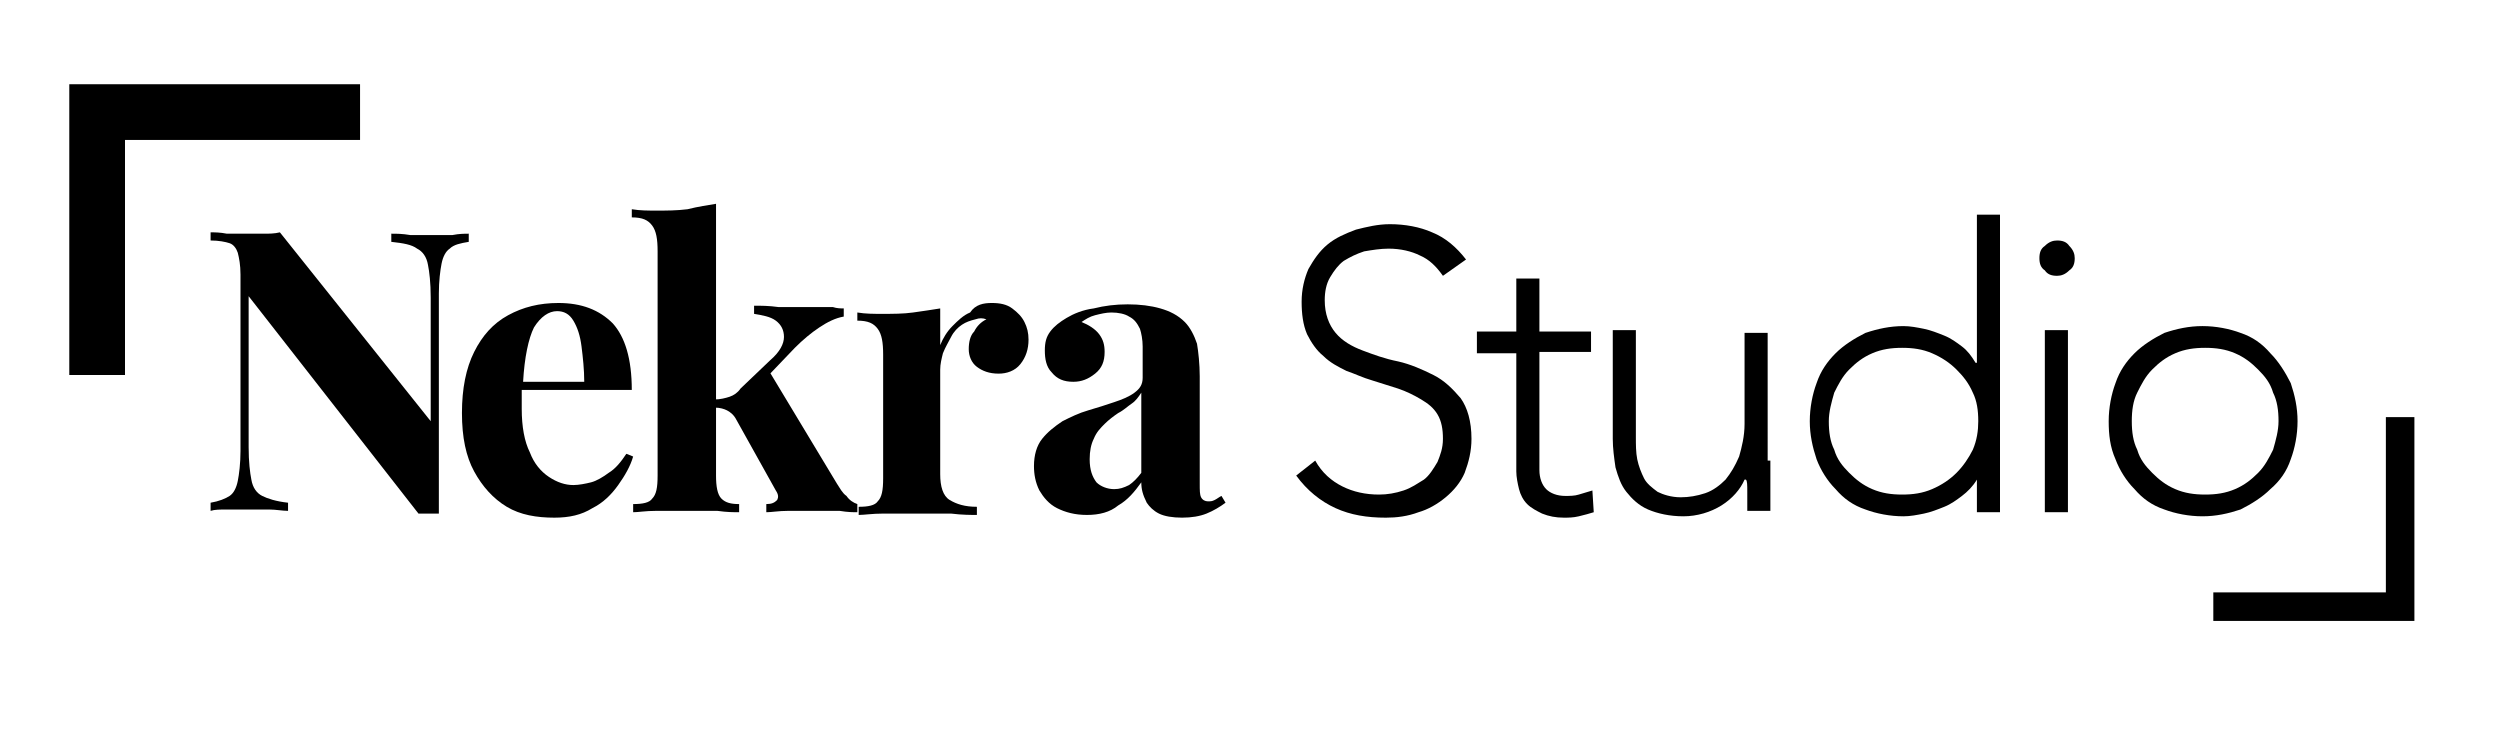
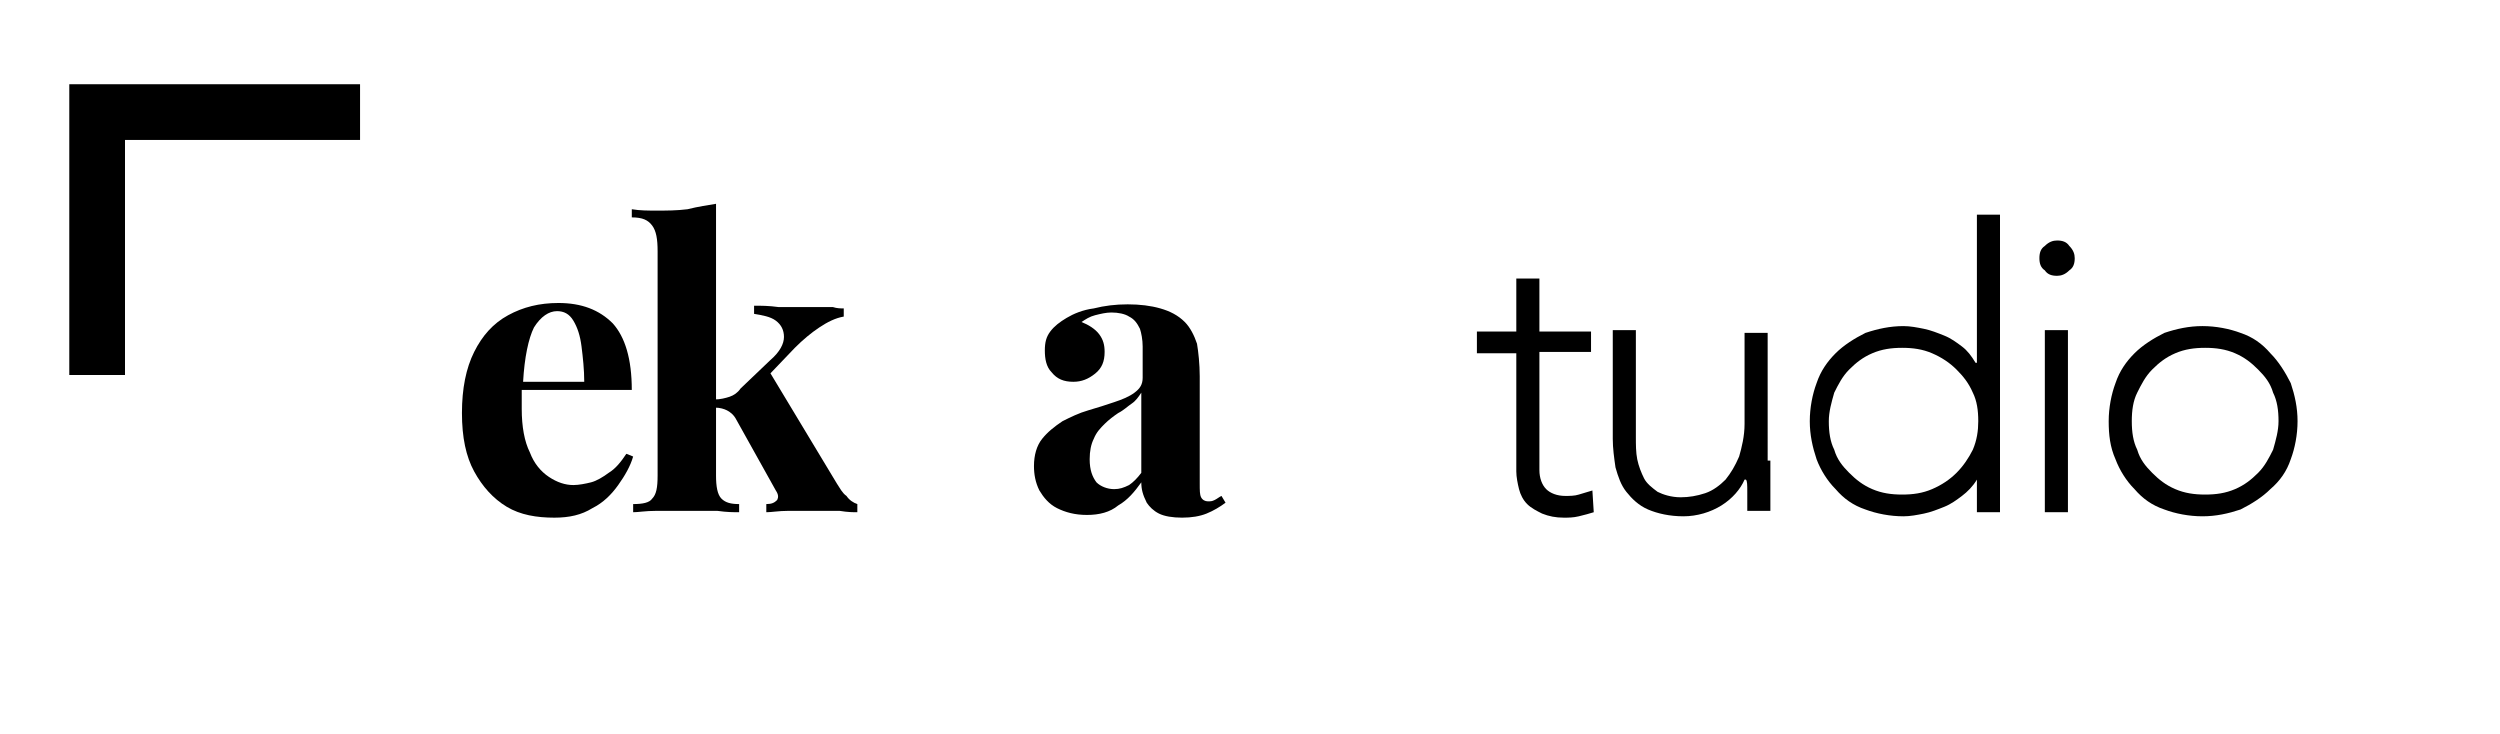
<svg xmlns="http://www.w3.org/2000/svg" version="1.1" id="Capa_1" x="0px" y="0px" viewBox="0 0 184 54" style="enable-background:new 0 0 184 54;" xml:space="preserve">
  <g>
    <g>
-       <path d="M34.5,17.2v0.6c-0.6,0.1-1.1,0.2-1.4,0.5c-0.3,0.2-0.5,0.6-0.6,1.1c-0.1,0.5-0.2,1.3-0.2,2.2v16.2c-0.2,0-0.5,0-0.7,0    c-0.2,0-0.5,0-0.8,0L18.3,21.8v11.1c0,1.1,0.1,1.9,0.2,2.4c0.1,0.6,0.4,1,0.8,1.2c0.4,0.2,1,0.4,1.9,0.5v0.6    c-0.4,0-0.9-0.1-1.4-0.1c-0.6,0-1.2,0-1.7,0c-0.4,0-0.9,0-1.4,0c-0.5,0-0.9,0-1.2,0.1v-0.6c0.6-0.1,1.1-0.3,1.4-0.5    c0.3-0.2,0.5-0.6,0.6-1.1c0.1-0.5,0.2-1.3,0.2-2.2v-13c0-0.7-0.1-1.2-0.2-1.6c-0.1-0.3-0.3-0.6-0.6-0.7c-0.3-0.1-0.8-0.2-1.4-0.2    v-0.6c0.3,0,0.7,0,1.2,0.1c0.5,0,0.9,0,1.4,0c0.5,0,0.9,0,1.3,0c0.4,0,0.8,0,1.2-0.1L31.7,31v-9.1c0-1.1-0.1-1.9-0.2-2.4    c-0.1-0.6-0.4-1-0.8-1.2c-0.4-0.3-1-0.4-1.9-0.5v-0.6c0.4,0,0.8,0,1.4,0.1c0.6,0,1.2,0,1.7,0c0.5,0,0.9,0,1.4,0    C33.8,17.2,34.2,17.2,34.5,17.2z" />
      <path d="M44.8,34.8c-0.4,0.3-0.9,0.6-1.3,0.7c-0.4,0.1-0.9,0.2-1.3,0.2c-0.6,0-1.2-0.2-1.8-0.6c-0.6-0.4-1.1-1-1.4-1.8    c-0.4-0.8-0.6-1.9-0.6-3.2c0-0.3,0-0.5,0-0.8c0-0.2,0-0.4,0-0.6h8.1c0-2.3-0.5-3.9-1.4-4.9c-1-1-2.3-1.5-4-1.5    c-1.4,0-2.6,0.3-3.7,0.9c-1.1,0.6-1.9,1.5-2.5,2.7c-0.6,1.2-0.9,2.7-0.9,4.5c0,1.8,0.3,3.2,0.9,4.3c0.6,1.1,1.4,2,2.4,2.6    c1,0.6,2.2,0.8,3.5,0.8c1.1,0,2-0.2,2.8-0.7c0.8-0.4,1.4-1,1.9-1.7c0.5-0.7,0.9-1.4,1.1-2.1l-0.5-0.2C45.7,34,45.3,34.5,44.8,34.8    z M41,22.9c0.5,0,0.9,0.2,1.2,0.7c0.3,0.5,0.5,1.1,0.6,1.9c0.1,0.8,0.2,1.7,0.2,2.6h-4.5c0.1-1.8,0.4-3.2,0.8-4    C39.8,23.3,40.4,22.9,41,22.9z" />
      <path d="M52.7,15v20c0,0.8,0.1,1.4,0.4,1.7c0.3,0.3,0.7,0.4,1.3,0.4v0.6c-0.4,0-0.9,0-1.6-0.1c-0.7,0-1.4,0-2.2,0    c-0.8,0-1.5,0-2.3,0c-0.8,0-1.3,0.1-1.7,0.1v-0.6c0.7,0,1.2-0.1,1.4-0.4c0.3-0.3,0.4-0.8,0.4-1.7V18.5c0-0.9-0.1-1.5-0.4-1.9    c-0.3-0.4-0.7-0.6-1.5-0.6v-0.6c0.6,0.1,1.2,0.1,1.8,0.1c0.8,0,1.5,0,2.3-0.1C51.4,15.2,52.1,15.1,52.7,15z M62.1,22.7v0.6    c-0.6,0.1-1.2,0.4-1.8,0.8c-0.6,0.4-1.2,0.9-1.8,1.5l-2.2,2.3l0.3-0.6l5,8.3c0.2,0.3,0.4,0.7,0.7,0.9c0.2,0.3,0.5,0.5,0.8,0.6v0.6    c-0.3,0-0.7,0-1.3-0.1c-0.6,0-1.2,0-1.7,0c-0.7,0-1.4,0-2.1,0c-0.7,0-1.2,0.1-1.6,0.1v-0.6c0.4,0,0.6-0.1,0.8-0.3    c0.1-0.2,0.1-0.4-0.1-0.7l-2.9-5.2c-0.2-0.4-0.5-0.6-0.7-0.7c-0.2-0.1-0.5-0.2-0.9-0.2v-0.6c0.4,0,0.8-0.1,1.1-0.2    c0.3-0.1,0.6-0.3,0.8-0.6l2.2-2.1c0.7-0.6,1-1.2,1-1.7c0-0.5-0.2-0.9-0.6-1.2c-0.4-0.3-1-0.4-1.6-0.5v-0.6c0.5,0,1.1,0,1.8,0.1    c0.6,0,1.2,0,1.6,0c0.4,0,0.8,0,1.2,0c0.4,0,0.8,0,1.2,0C61.6,22.7,61.9,22.7,62.1,22.7z" />
-       <path d="M73,22.3c0.6,0,1.1,0.1,1.5,0.4c0.4,0.3,0.7,0.6,0.9,1c0.2,0.4,0.3,0.8,0.3,1.3c0,0.7-0.2,1.3-0.6,1.8    c-0.4,0.5-1,0.7-1.6,0.7c-0.7,0-1.2-0.2-1.6-0.5s-0.6-0.8-0.6-1.3c0-0.5,0.1-1,0.4-1.3c0.2-0.4,0.5-0.7,0.9-0.9    c-0.3-0.1-0.5-0.1-0.8,0c-0.4,0.1-0.7,0.2-1,0.4c-0.3,0.2-0.6,0.5-0.8,0.9c-0.2,0.4-0.4,0.7-0.6,1.2c-0.1,0.4-0.2,0.8-0.2,1.2v7.7    c0,0.9,0.2,1.6,0.7,1.9c0.5,0.3,1.1,0.5,2,0.5v0.6c-0.4,0-1.1,0-1.9-0.1c-0.9,0-1.7,0-2.7,0c-0.8,0-1.6,0-2.3,0    c-0.8,0-1.4,0.1-1.8,0.1v-0.6c0.7,0,1.2-0.1,1.4-0.4c0.3-0.3,0.4-0.8,0.4-1.7v-9.1c0-0.9-0.1-1.5-0.4-1.9    c-0.3-0.4-0.7-0.6-1.5-0.6v-0.6c0.6,0.1,1.2,0.1,1.8,0.1c0.8,0,1.6,0,2.3-0.1c0.7-0.1,1.4-0.2,2-0.3v2.7c0.2-0.5,0.5-1,0.9-1.4    c0.4-0.4,0.8-0.8,1.3-1C71.8,22.4,72.4,22.3,73,22.3z" />
      <path d="M80,37.9c-0.9,0-1.6-0.2-2.2-0.5c-0.6-0.3-1-0.8-1.3-1.3c-0.3-0.6-0.4-1.2-0.4-1.8c0-0.8,0.2-1.5,0.6-2    c0.4-0.5,0.9-0.9,1.5-1.3c0.6-0.3,1.2-0.6,1.9-0.8c0.7-0.2,1.3-0.4,1.9-0.6c0.6-0.2,1.1-0.4,1.5-0.7c0.4-0.3,0.6-0.6,0.6-1.1v-2.3    c0-0.5-0.1-1-0.2-1.3c-0.2-0.4-0.4-0.7-0.8-0.9c-0.3-0.2-0.8-0.3-1.3-0.3c-0.4,0-0.8,0.1-1.2,0.2c-0.4,0.1-0.7,0.3-1,0.5    c0.5,0.2,1,0.5,1.3,0.9c0.3,0.4,0.4,0.8,0.4,1.3c0,0.7-0.2,1.2-0.7,1.6c-0.5,0.4-1,0.6-1.6,0.6c-0.7,0-1.2-0.2-1.6-0.7    c-0.4-0.4-0.5-1-0.5-1.6c0-0.6,0.1-1,0.4-1.4c0.3-0.4,0.7-0.7,1.2-1c0.5-0.3,1.2-0.6,2-0.7c0.8-0.2,1.6-0.3,2.5-0.3    c0.9,0,1.7,0.1,2.4,0.3c0.7,0.2,1.3,0.5,1.8,1c0.4,0.4,0.7,1,0.9,1.6c0.1,0.6,0.2,1.5,0.2,2.4v7.9c0,0.5,0,0.8,0.1,1    c0.1,0.2,0.3,0.3,0.5,0.3c0.2,0,0.3,0,0.5-0.1c0.2-0.1,0.3-0.2,0.5-0.3l0.3,0.5c-0.4,0.3-0.9,0.6-1.4,0.8    c-0.5,0.2-1.1,0.3-1.8,0.3c-0.7,0-1.3-0.1-1.7-0.3c-0.4-0.2-0.7-0.5-0.9-0.8C84.1,36.4,84,36,84,35.5c-0.5,0.7-1,1.3-1.7,1.7    C81.7,37.7,80.9,37.9,80,37.9z M82,36c0.4,0,0.7-0.1,1.1-0.3c0.3-0.2,0.6-0.5,0.9-0.9v-5.9c-0.2,0.3-0.4,0.6-0.7,0.8    c-0.3,0.2-0.6,0.5-1,0.7c-0.3,0.2-0.7,0.5-1,0.8c-0.3,0.3-0.6,0.6-0.8,1.1c-0.2,0.4-0.3,0.9-0.3,1.5c0,0.8,0.2,1.3,0.5,1.7    C81,35.8,81.5,36,82,36z" />
-       <path d="M96.8,33.9c0.5,0.9,1.2,1.5,2,1.9c0.8,0.4,1.7,0.6,2.7,0.6c0.6,0,1.2-0.1,1.8-0.3c0.6-0.2,1-0.5,1.5-0.8    c0.4-0.3,0.7-0.8,1-1.3c0.2-0.5,0.4-1,0.4-1.7c0-0.7-0.1-1.3-0.4-1.8c-0.3-0.5-0.7-0.8-1.2-1.1c-0.5-0.3-1.1-0.6-1.7-0.8    c-0.6-0.2-1.3-0.4-1.9-0.6c-0.7-0.2-1.3-0.5-1.9-0.7c-0.6-0.3-1.2-0.6-1.7-1.1c-0.5-0.4-0.9-1-1.2-1.6c-0.3-0.7-0.4-1.5-0.4-2.4    c0-0.9,0.2-1.7,0.5-2.4c0.4-0.7,0.8-1.3,1.4-1.8c0.6-0.5,1.3-0.8,2.1-1.1c0.8-0.2,1.6-0.4,2.5-0.4c1.1,0,2.2,0.2,3.1,0.6    c1,0.4,1.8,1.1,2.5,2l-1.7,1.2c-0.5-0.7-1-1.2-1.7-1.5c-0.6-0.3-1.4-0.5-2.3-0.5c-0.6,0-1.2,0.1-1.8,0.2c-0.6,0.2-1,0.4-1.5,0.7    c-0.4,0.3-0.7,0.7-1,1.2c-0.3,0.5-0.4,1.1-0.4,1.7c0,1,0.3,1.8,0.8,2.4c0.5,0.6,1.2,1,2,1.3c0.8,0.3,1.6,0.6,2.6,0.8    c0.9,0.2,1.8,0.6,2.6,1c0.8,0.4,1.4,1,2,1.7c0.5,0.7,0.8,1.7,0.8,3c0,0.9-0.2,1.7-0.5,2.5c-0.3,0.7-0.8,1.3-1.4,1.8    c-0.6,0.5-1.3,0.9-2,1.1c-0.8,0.3-1.6,0.4-2.4,0.4c-1.4,0-2.6-0.2-3.7-0.7c-1.1-0.5-2.1-1.3-2.9-2.4L96.8,33.9z" />
      <path d="M117.1,25.9h-3.8v8.7c0,0.6,0.2,1.1,0.5,1.4c0.3,0.3,0.8,0.5,1.4,0.5c0.3,0,0.7,0,1-0.1c0.3-0.1,0.7-0.2,1-0.3l0.1,1.6    c-0.3,0.1-0.7,0.2-1.1,0.3c-0.4,0.1-0.8,0.1-1.1,0.1c-0.6,0-1.1-0.1-1.6-0.3c-0.4-0.2-0.8-0.4-1.1-0.7c-0.3-0.3-0.5-0.7-0.6-1.1    c-0.1-0.4-0.2-0.9-0.2-1.3v-8.7h-2.9v-1.6h2.9v-3.9h1.7v3.9h3.8V25.9z" />
      <path d="M130.3,33.9c0,0.3,0,0.6,0,0.9c0,0.4,0,0.7,0,1.1c0,0.4,0,0.7,0,1c0,0.3,0,0.6,0,0.7h-1.7c0-0.5,0-1,0-1.4    c0-0.5,0-0.8-0.1-0.9h-0.1c-0.3,0.7-0.9,1.4-1.7,1.9c-0.8,0.5-1.8,0.8-2.8,0.8c-1,0-1.9-0.2-2.6-0.5c-0.7-0.3-1.2-0.8-1.6-1.3    c-0.4-0.5-0.6-1.1-0.8-1.8c-0.1-0.7-0.2-1.4-0.2-2.1v-8h1.7v7.9c0,0.5,0,1.1,0.1,1.6c0.1,0.5,0.3,1,0.5,1.4c0.2,0.4,0.6,0.7,1,1    c0.4,0.2,1,0.4,1.7,0.4c0.6,0,1.2-0.1,1.8-0.3c0.6-0.2,1.1-0.6,1.5-1c0.4-0.5,0.7-1,1-1.7c0.2-0.7,0.4-1.5,0.4-2.4v-6.7h1.7V33.9z    " />
      <path d="M145.5,35.3L145.5,35.3c-0.3,0.5-0.7,0.9-1.1,1.2c-0.4,0.3-0.8,0.6-1.3,0.8c-0.5,0.2-1,0.4-1.5,0.5    c-0.5,0.1-1,0.2-1.5,0.2c-1,0-2-0.2-2.8-0.5c-0.9-0.3-1.6-0.8-2.2-1.5c-0.6-0.6-1.1-1.4-1.4-2.2c-0.3-0.9-0.5-1.8-0.5-2.8    c0-1,0.2-2,0.5-2.8c0.3-0.9,0.8-1.6,1.4-2.2c0.6-0.6,1.4-1.1,2.2-1.5c0.9-0.3,1.8-0.5,2.8-0.5c0.5,0,1,0.1,1.5,0.2    c0.5,0.1,1,0.3,1.5,0.5c0.5,0.2,0.9,0.5,1.3,0.8c0.4,0.3,0.7,0.7,1,1.2h0.1V15.8h1.7v21.9h-1.7V35.3z M145.6,31    c0-0.8-0.1-1.5-0.4-2.1c-0.3-0.7-0.7-1.2-1.2-1.7c-0.5-0.5-1.1-0.9-1.8-1.2c-0.7-0.3-1.4-0.4-2.2-0.4c-0.8,0-1.5,0.1-2.2,0.4    c-0.7,0.3-1.2,0.7-1.7,1.2c-0.5,0.5-0.8,1.1-1.1,1.7c-0.2,0.7-0.4,1.4-0.4,2.1c0,0.8,0.1,1.5,0.4,2.1c0.2,0.7,0.6,1.2,1.1,1.7    c0.5,0.5,1,0.9,1.7,1.2c0.7,0.3,1.4,0.4,2.2,0.4c0.8,0,1.5-0.1,2.2-0.4c0.7-0.3,1.3-0.7,1.8-1.2c0.5-0.5,0.9-1.1,1.2-1.7    C145.5,32.4,145.6,31.7,145.6,31z" />
      <path d="M150.1,19c0-0.4,0.1-0.7,0.4-0.9c0.3-0.3,0.6-0.4,0.9-0.4c0.4,0,0.7,0.1,0.9,0.4c0.3,0.3,0.4,0.6,0.4,0.9    c0,0.4-0.1,0.7-0.4,0.9c-0.3,0.3-0.6,0.4-0.9,0.4c-0.4,0-0.7-0.1-0.9-0.4C150.2,19.7,150.1,19.4,150.1,19z M150.5,24.3h1.7v13.4    h-1.7V24.3z" />
      <path d="M155.2,31c0-1,0.2-2,0.5-2.8c0.3-0.9,0.8-1.6,1.4-2.2c0.6-0.6,1.4-1.1,2.2-1.5c0.9-0.3,1.8-0.5,2.8-0.5c1,0,2,0.2,2.8,0.5    c0.9,0.3,1.6,0.8,2.2,1.5c0.6,0.6,1.1,1.4,1.5,2.2c0.3,0.9,0.5,1.8,0.5,2.8c0,1-0.2,2-0.5,2.8c-0.3,0.9-0.8,1.6-1.5,2.2    c-0.6,0.6-1.4,1.1-2.2,1.5c-0.9,0.3-1.8,0.5-2.8,0.5c-1,0-2-0.2-2.8-0.5c-0.9-0.3-1.6-0.8-2.2-1.5c-0.6-0.6-1.1-1.4-1.4-2.2    C155.3,32.9,155.2,32,155.2,31z M156.9,31c0,0.8,0.1,1.5,0.4,2.1c0.2,0.7,0.6,1.2,1.1,1.7c0.5,0.5,1,0.9,1.7,1.2    c0.7,0.3,1.4,0.4,2.2,0.4c0.8,0,1.5-0.1,2.2-0.4c0.7-0.3,1.2-0.7,1.7-1.2c0.5-0.5,0.8-1.1,1.1-1.7c0.2-0.7,0.4-1.4,0.4-2.1    c0-0.8-0.1-1.5-0.4-2.1c-0.2-0.7-0.6-1.2-1.1-1.7c-0.5-0.5-1-0.9-1.7-1.2c-0.7-0.3-1.4-0.4-2.2-0.4c-0.8,0-1.5,0.1-2.2,0.4    c-0.7,0.3-1.2,0.7-1.7,1.2c-0.5,0.5-0.8,1.1-1.1,1.7C157,29.5,156.9,30.2,156.9,31z" />
    </g>
    <g>
      <polygon points="9.2,27.6 5.1,27.6 5.1,6.2 26.5,6.2 26.5,10.3 9.2,10.3   " />
    </g>
    <g>
-       <polygon points="177.7,45.7 162.9,45.7 162.9,43.6 175.6,43.6 175.6,30.7 177.7,30.7   " />
-     </g>
+       </g>
  </g>
</svg>